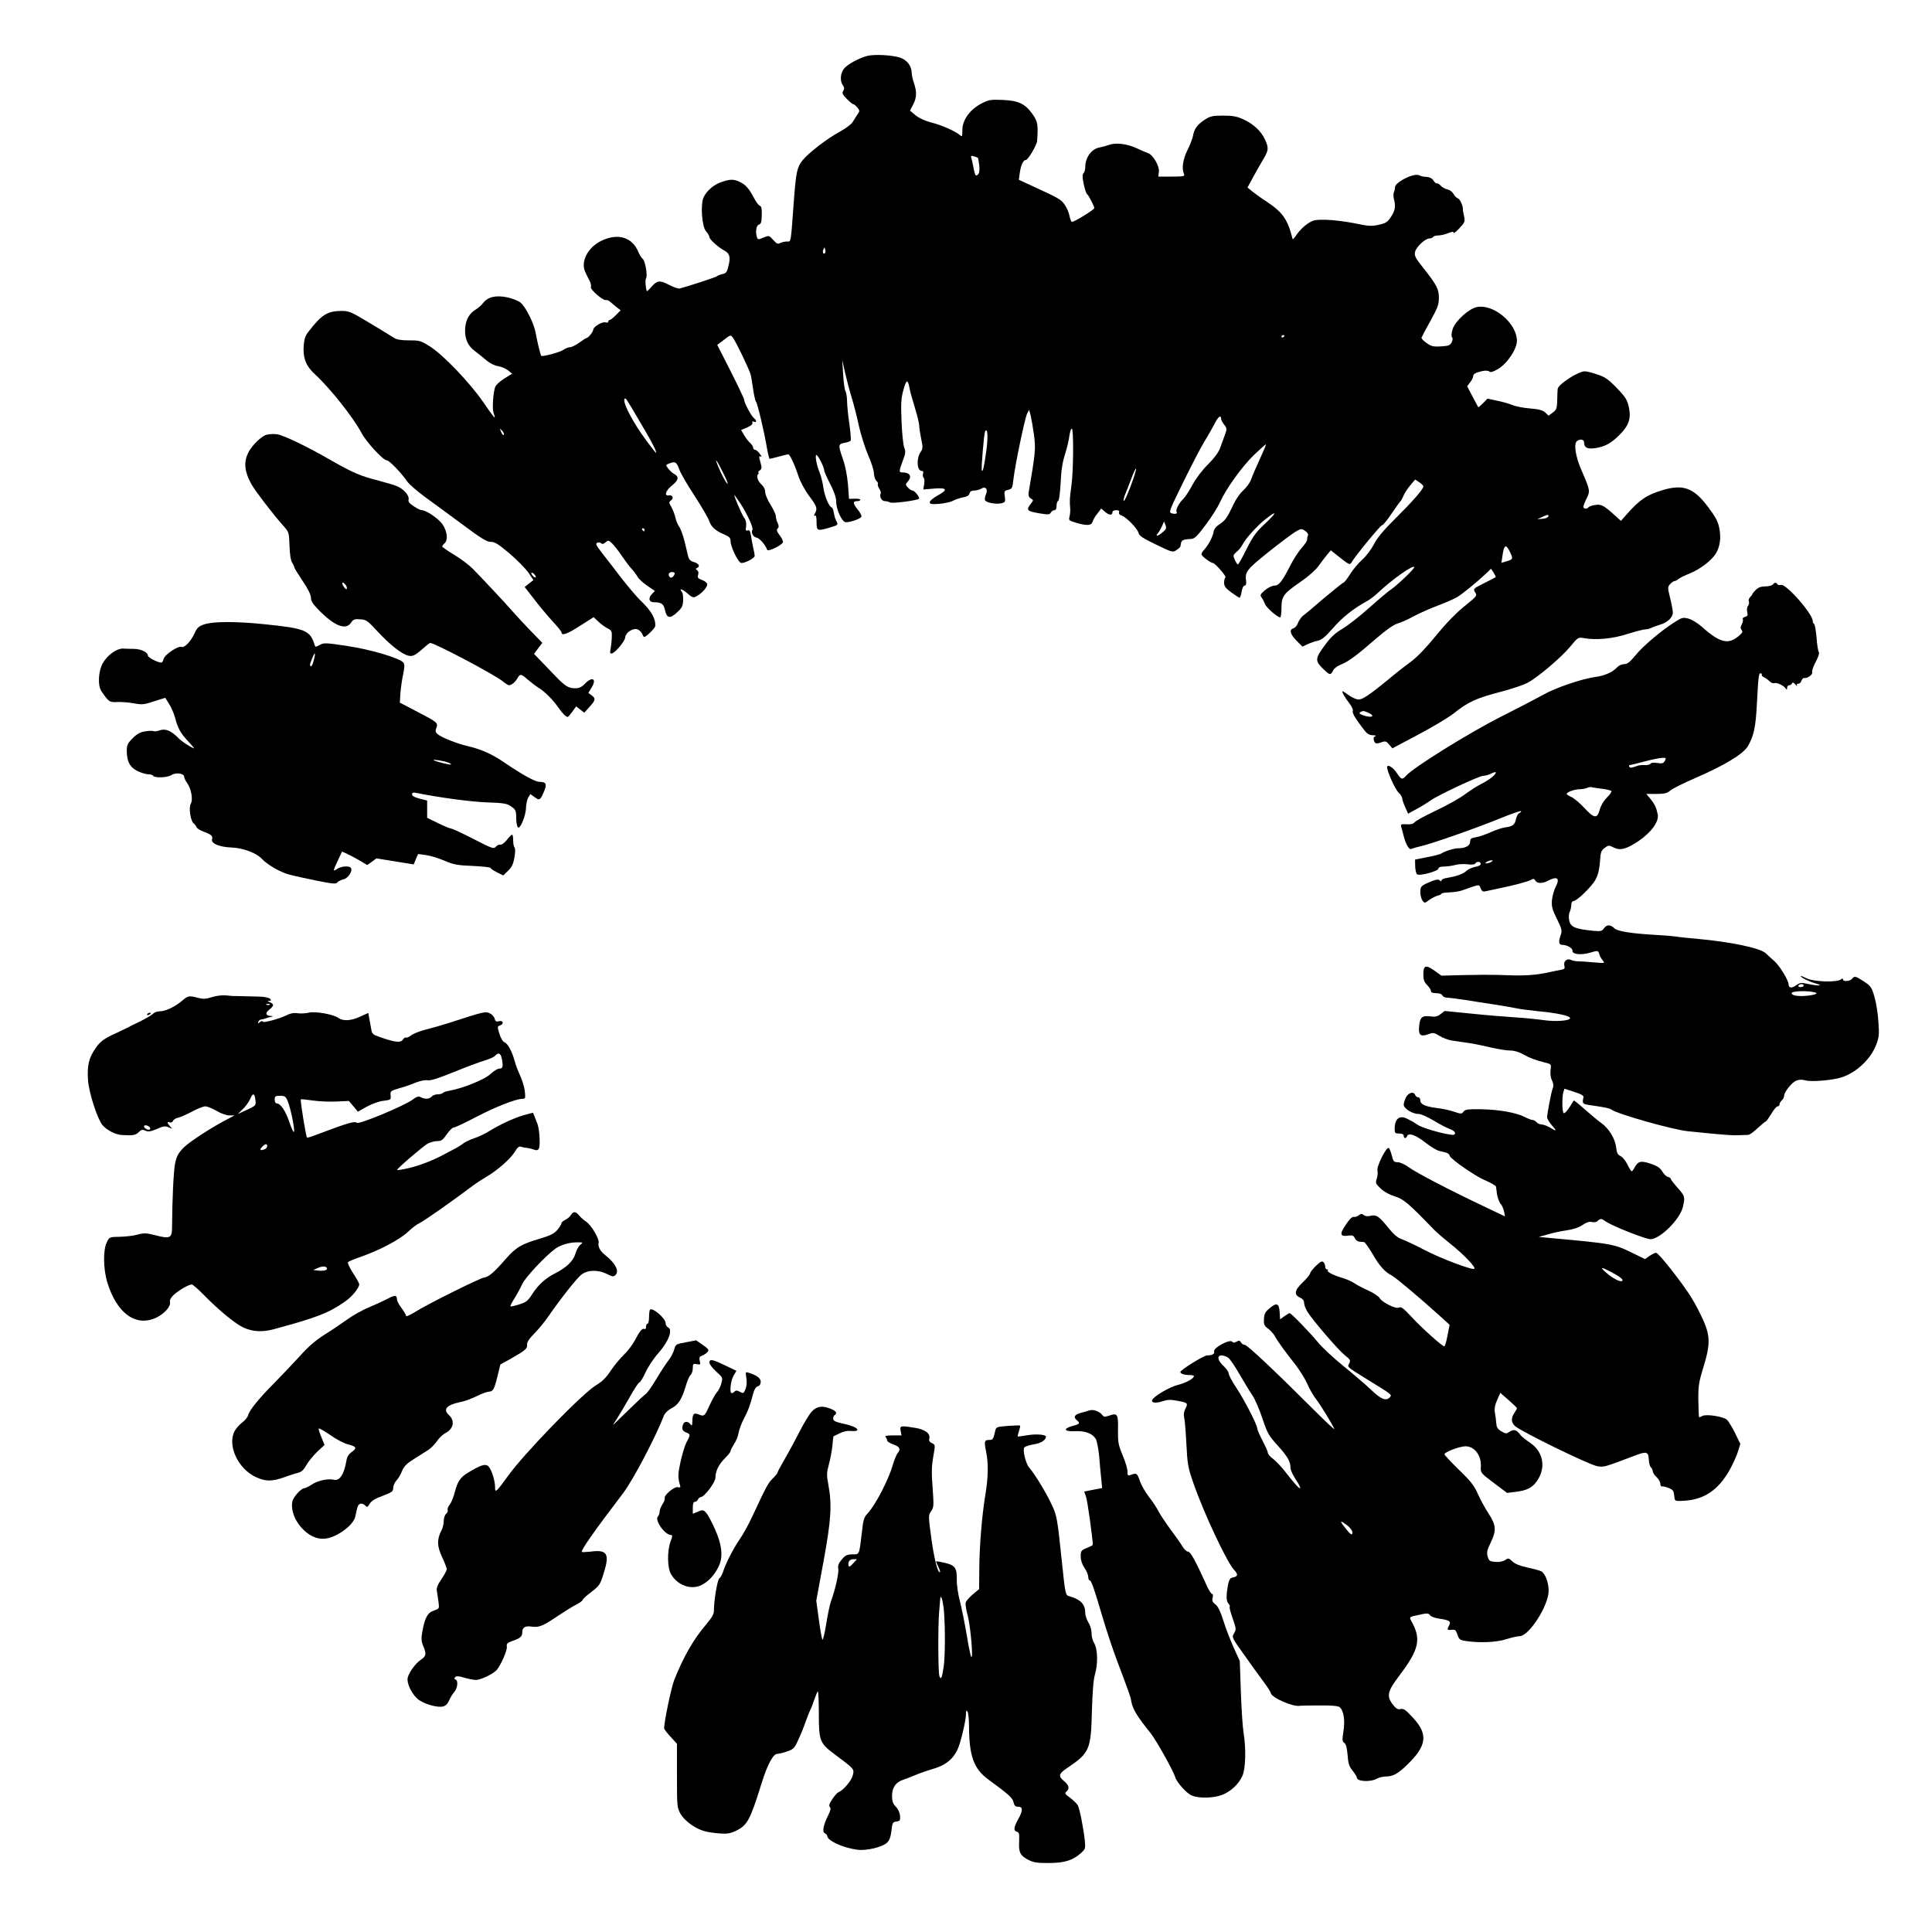
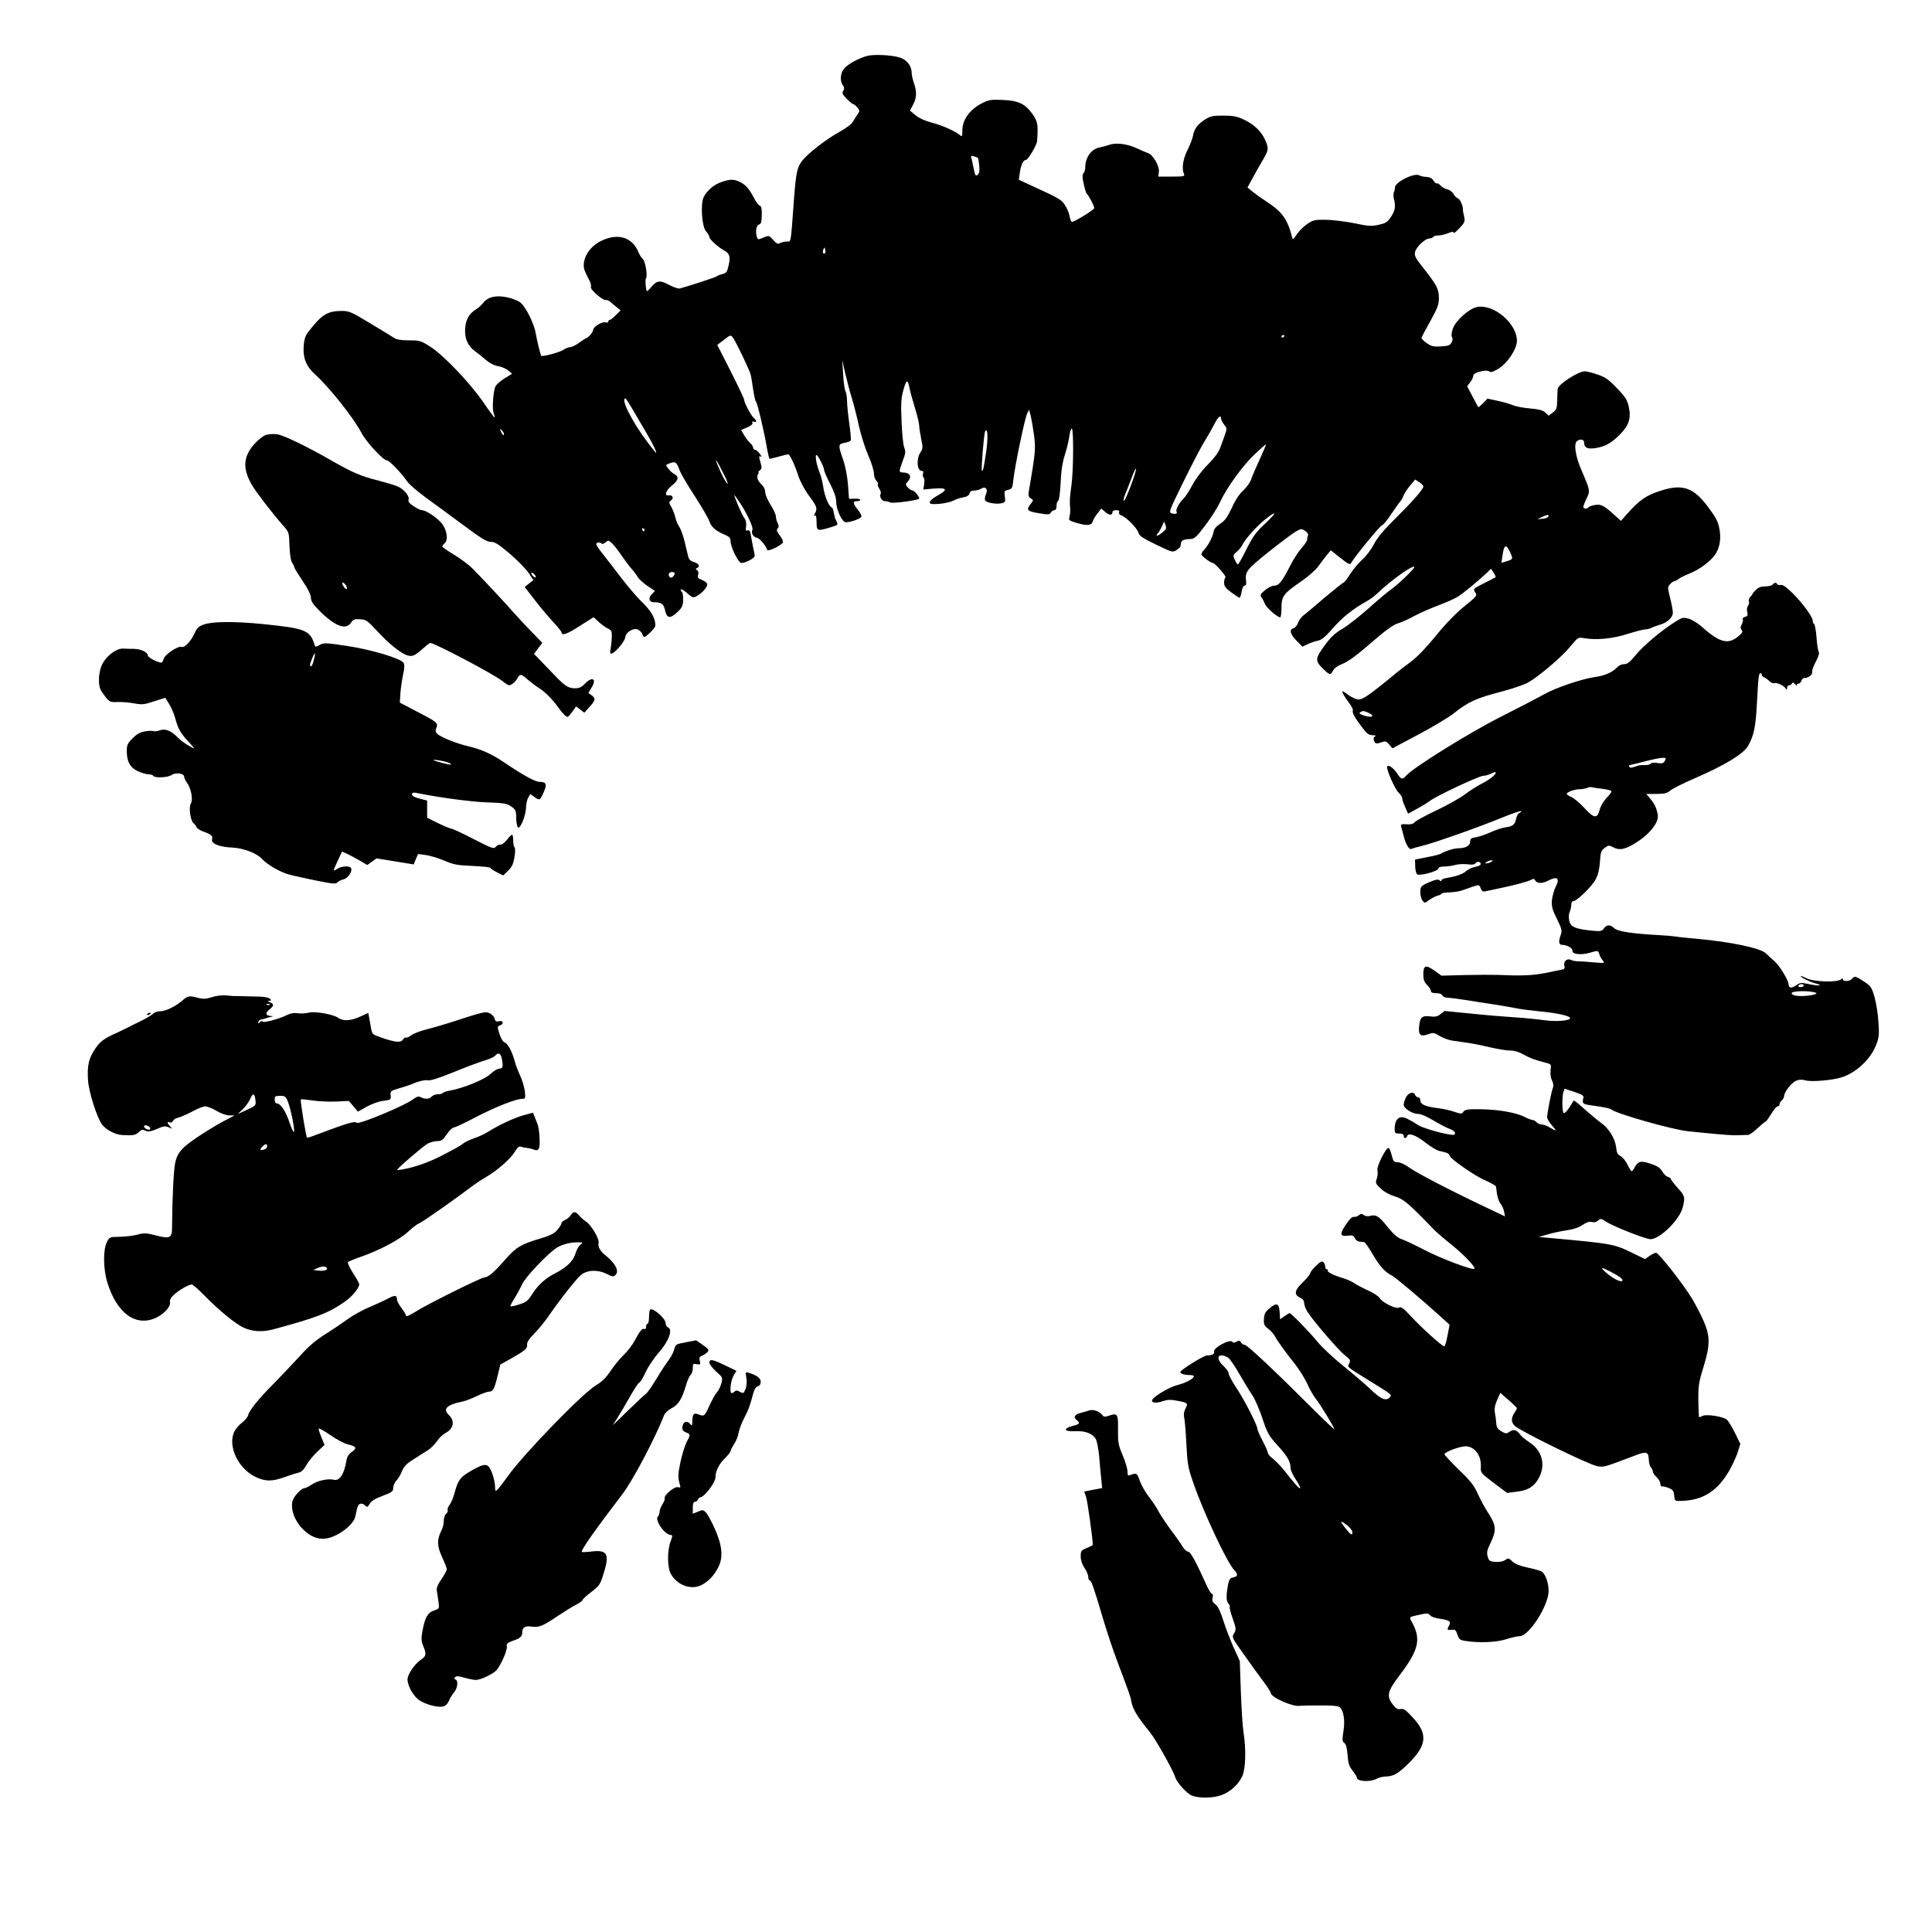
<svg xmlns="http://www.w3.org/2000/svg" version="1.0" width="1280pt" height="1280pt" viewBox="0 0 1280 1280" preserveAspectRatio="xMidYMid meet">
  <g transform="translate(0,1280) scale(0.1,-0.1)" fill="#000000" stroke="none">
    <path d="M5747 12430 c-57 -15 -133 -56 -156 -86 -24 -31 -27 -81 -7 -109 10 -14 11 -23 3 -37 -10 -14 -5 -24 23 -53 19 -19 38 -35 43 -35 5 0 17 -10 27 -22 17 -21 17 -23 0 -48 -9 -14 -24 -36 -32 -50 -8 -14 -47 -42 -85 -63 -86 -47 -206 -140 -245 -188 -37 -46 -44 -78 -58 -263 -22 -297 -18 -276 -46 -276 -14 0 -34 -5 -45 -10 -15 -9 -24 -5 -46 20 -28 31 -28 31 -65 16 -32 -14 -37 -14 -42 0 -13 34 -6 82 12 86 14 4 18 16 19 62 1 42 -2 59 -13 63 -8 3 -26 26 -39 52 -32 61 -54 86 -92 105 -40 20 -66 20 -123 0 -50 -17 -94 -54 -117 -98 -24 -45 -13 -199 15 -229 12 -13 22 -30 22 -38 0 -14 58 -67 97 -88 37 -19 44 -43 30 -100 -10 -44 -15 -51 -42 -57 -16 -4 -32 -10 -35 -14 -4 -6 -179 -63 -245 -81 -11 -3 -38 6 -75 25 -57 30 -76 28 -110 -10 -17 -20 -33 -35 -34 -33 -8 10 -13 78 -6 85 12 14 -5 115 -21 128 -8 6 -21 26 -29 45 -40 99 -135 129 -245 76 -90 -42 -141 -141 -107 -208 8 -18 21 -44 29 -59 7 -14 11 -32 8 -40 -6 -16 79 -90 99 -86 8 2 23 -5 33 -15 10 -9 29 -25 42 -35 l23 -18 -32 -32 c-17 -18 -36 -32 -41 -32 -5 0 -9 -5 -9 -11 0 -6 -8 -8 -18 -5 -22 7 -82 -29 -82 -49 0 -14 -34 -55 -45 -55 -3 0 -24 -13 -47 -30 -22 -16 -50 -30 -60 -30 -11 0 -32 -8 -46 -18 -22 -16 -142 -48 -147 -39 -6 13 -28 103 -35 146 -10 64 -65 175 -101 206 -15 12 -54 28 -88 35 -76 16 -129 3 -161 -38 -11 -15 -33 -34 -47 -42 -43 -26 -66 -65 -71 -122 -5 -69 15 -117 64 -154 22 -16 56 -43 76 -61 24 -20 53 -35 79 -39 23 -4 53 -17 67 -29 l25 -21 -52 -32 c-28 -18 -55 -42 -60 -55 -14 -39 -21 -146 -11 -173 6 -15 9 -28 7 -30 -2 -2 -37 45 -77 104 -91 131 -261 308 -349 365 -63 40 -70 42 -141 42 -53 0 -82 5 -100 17 -14 9 -85 53 -159 97 -126 76 -138 81 -190 81 -93 -1 -131 -25 -220 -141 -18 -23 -26 -48 -29 -91 -6 -79 16 -135 76 -189 100 -92 253 -285 308 -389 32 -60 143 -180 167 -180 16 0 95 -82 136 -141 13 -19 67 -65 120 -104 53 -38 164 -120 248 -182 122 -91 158 -113 185 -113 27 0 50 -15 124 -77 50 -43 106 -100 125 -127 l33 -49 -29 -23 -29 -23 60 -77 c32 -43 87 -108 121 -146 35 -37 63 -72 63 -77 0 -25 36 -13 120 41 l93 59 31 -29 c17 -16 45 -37 61 -45 28 -14 30 -19 28 -63 -1 -27 -5 -61 -8 -76 -5 -20 -3 -28 5 -28 22 0 88 78 92 106 4 38 60 69 88 51 11 -6 23 -20 26 -29 3 -10 9 -18 12 -18 13 0 72 58 73 72 4 49 -25 100 -96 168 -26 25 -83 92 -128 150 -44 58 -102 133 -129 167 -39 50 -44 62 -31 67 9 4 21 2 27 -4 6 -6 16 -4 28 7 17 15 20 15 43 -7 14 -13 42 -49 62 -79 21 -31 50 -70 66 -88 16 -17 34 -42 41 -54 6 -13 35 -39 63 -59 l52 -35 -21 -22 c-25 -26 -18 -53 14 -53 51 0 65 -11 74 -53 12 -54 33 -58 80 -14 32 29 38 42 40 78 1 24 -2 50 -8 57 -23 27 2 21 36 -9 33 -29 39 -31 61 -19 39 21 76 65 70 83 -4 8 -20 20 -37 26 -24 9 -28 14 -23 32 5 13 2 25 -6 31 -11 7 -11 11 -1 15 23 9 12 30 -20 39 -24 7 -34 17 -39 39 -4 17 -15 62 -24 100 -10 39 -25 81 -35 95 -10 14 -21 41 -25 60 -4 19 -16 50 -26 69 -18 31 -19 34 -3 46 20 14 10 37 -14 33 -33 -6 -23 30 17 63 46 36 52 60 19 78 -13 7 -31 23 -41 37 -18 24 -18 24 9 34 38 15 47 9 66 -44 9 -25 55 -103 101 -173 46 -71 89 -145 96 -165 13 -40 43 -66 104 -91 29 -13 37 -21 37 -41 0 -40 52 -146 72 -146 27 0 88 32 88 47 0 7 -4 32 -10 55 -5 24 -12 60 -15 81 -5 30 -10 37 -22 33 -12 -5 -14 0 -10 26 3 22 -1 42 -13 58 -17 24 -71 150 -64 150 1 0 18 -24 37 -52 46 -70 90 -165 82 -178 -11 -18 5 -49 28 -52 19 -3 58 -48 70 -81 5 -14 96 30 104 50 3 7 -7 27 -21 46 -19 25 -23 36 -14 45 9 9 9 18 0 37 -7 14 -12 35 -12 46 0 11 -16 45 -35 75 -19 30 -35 67 -35 83 0 16 -9 36 -21 47 -28 25 -39 56 -27 72 6 6 7 12 2 12 -4 0 0 6 9 13 14 10 15 18 7 47 -13 45 -13 53 2 44 6 -4 3 5 -8 19 -10 15 -25 27 -31 27 -7 0 -13 6 -13 13 0 8 -9 22 -20 32 -11 10 -29 33 -40 52 l-20 34 40 17 c26 11 38 22 35 31 -3 9 0 11 10 7 20 -7 19 8 -1 25 -18 15 -64 102 -64 121 0 7 -40 91 -89 188 l-89 175 45 34 c42 33 44 33 58 15 20 -26 110 -213 118 -245 4 -14 11 -59 17 -100 6 -40 14 -76 18 -79 9 -6 56 -204 73 -307 7 -40 15 -73 18 -73 3 0 31 7 61 15 30 8 58 15 62 15 11 0 42 -66 67 -142 13 -39 43 -95 72 -134 52 -70 56 -83 38 -116 -8 -15 -8 -19 0 -14 7 5 11 -9 11 -43 0 -59 4 -61 88 -36 57 17 57 17 41 47 -6 11 -12 34 -15 51 -2 18 -8 33 -14 35 -19 7 -47 76 -55 132 -4 30 -15 75 -25 100 -22 53 -33 123 -19 115 13 -9 49 -81 49 -99 0 -8 18 -50 40 -92 27 -52 40 -91 40 -117 0 -53 39 -137 64 -137 32 0 98 23 103 37 3 7 -9 29 -26 49 -32 40 -32 54 0 54 10 0 19 4 19 9 0 4 -17 8 -37 7 l-38 -1 -7 95 c-5 58 -17 122 -33 167 -33 95 -32 101 10 109 19 3 38 10 41 15 3 6 -1 56 -9 112 -8 56 -15 123 -15 149 0 25 -5 55 -10 65 -6 10 -13 61 -16 113 l-6 95 19 -85 c11 -47 30 -121 44 -165 13 -44 35 -127 47 -185 13 -58 40 -145 61 -194 22 -49 39 -104 39 -122 0 -18 7 -40 16 -49 9 -9 14 -19 10 -22 -3 -4 1 -17 9 -30 9 -13 13 -28 10 -33 -11 -18 6 -50 26 -50 11 0 28 -4 37 -9 15 -8 178 13 191 25 7 7 -30 54 -43 54 -7 0 -21 9 -31 20 -17 19 -17 21 -2 38 32 35 16 62 -34 62 -24 0 -24 6 2 77 19 49 20 61 10 87 -7 17 -15 95 -18 174 -5 117 -3 154 12 207 19 71 29 75 40 18 3 -21 20 -81 36 -133 16 -52 29 -106 29 -120 0 -14 6 -53 13 -87 12 -57 12 -65 -5 -90 -28 -43 -23 -123 9 -123 10 0 12 -6 8 -19 -3 -11 -1 -22 4 -25 5 -4 7 -23 4 -43 l-6 -36 71 6 c88 7 95 -7 22 -47 -27 -15 -50 -34 -50 -43 0 -13 10 -15 64 -11 35 3 77 13 92 21 16 9 45 18 65 22 25 4 38 12 42 25 3 14 14 20 31 20 15 0 35 6 46 12 29 19 48 -3 32 -37 -6 -13 -9 -31 -6 -39 6 -16 74 -29 110 -20 24 6 26 10 21 45 -5 35 -3 38 23 44 25 6 28 11 34 68 10 91 76 408 91 437 l13 25 11 -40 c5 -22 15 -80 22 -130 11 -91 10 -108 -36 -378 -3 -19 1 -31 14 -39 19 -12 19 -12 0 -36 -32 -41 -25 -49 52 -62 64 -11 73 -10 81 4 5 9 16 16 23 16 10 0 15 10 15 29 0 16 5 31 11 33 6 2 12 51 16 118 3 80 12 138 29 190 13 41 26 96 29 123 4 26 10 47 16 47 13 0 11 -287 -3 -380 -11 -81 -12 -98 -8 -145 2 -16 0 -42 -4 -57 -7 -25 -5 -27 49 -43 69 -20 97 -17 105 11 3 11 16 35 31 52 l25 33 24 -21 c27 -24 50 -26 50 -5 0 9 9 15 25 15 17 0 23 -4 19 -14 -3 -9 3 -17 16 -21 31 -10 106 -86 113 -116 5 -19 29 -35 116 -77 107 -52 111 -53 136 -36 14 9 26 20 26 25 1 5 2 13 3 18 3 22 16 28 65 30 25 1 40 15 99 94 38 50 80 117 94 148 42 93 146 237 226 315 42 40 78 72 79 70 2 -2 -16 -45 -40 -97 -24 -52 -50 -111 -57 -133 -7 -21 -30 -54 -52 -74 -26 -23 -54 -65 -77 -117 -30 -63 -46 -85 -77 -105 -27 -18 -41 -34 -44 -55 -6 -33 -35 -88 -62 -117 -10 -10 -18 -24 -18 -30 0 -12 61 -58 76 -58 13 0 92 -90 83 -95 -5 -4 -9 -19 -9 -35 0 -24 10 -37 48 -65 26 -19 50 -35 54 -35 4 0 11 18 14 40 4 23 12 40 20 40 8 0 12 10 10 28 -9 64 2 77 147 194 78 62 159 123 180 135 36 21 40 22 63 6 15 -9 23 -22 20 -30 -4 -8 -6 -21 -6 -29 0 -8 -16 -32 -36 -54 -20 -22 -54 -74 -75 -116 -56 -109 -76 -134 -107 -134 -15 -1 -43 -14 -62 -31 -30 -25 -33 -32 -22 -47 7 -9 17 -29 23 -44 10 -25 82 -88 101 -88 4 0 8 27 8 60 0 79 13 97 122 172 53 36 103 80 122 106 17 24 43 58 57 75 l26 31 63 -50 c58 -46 64 -48 74 -30 28 47 192 246 202 246 7 0 36 35 64 78 29 42 55 79 59 82 4 3 13 19 19 35 7 17 27 48 45 69 l33 39 27 -18 c15 -9 27 -22 27 -28 0 -18 -71 -99 -185 -212 -78 -77 -121 -128 -143 -172 -18 -34 -52 -79 -76 -100 -24 -21 -60 -64 -80 -95 -20 -32 -40 -58 -45 -58 -4 0 -61 -46 -127 -101 -65 -56 -129 -110 -142 -119 -12 -10 -27 -32 -33 -48 -6 -17 -19 -32 -30 -35 -29 -8 -22 -38 21 -82 l39 -39 34 16 c19 9 50 20 68 23 26 6 50 26 99 82 62 72 138 132 224 179 21 11 55 37 75 56 88 85 241 193 241 170 0 -12 -117 -123 -155 -148 -16 -10 -81 -65 -145 -122 -63 -56 -143 -119 -178 -139 -46 -27 -76 -55 -111 -103 -69 -93 -70 -107 -16 -160 46 -45 50 -46 69 -9 6 12 30 29 54 38 48 19 101 59 237 177 59 51 108 85 134 93 22 6 74 29 113 51 40 21 111 52 157 69 46 17 102 42 125 55 38 23 133 101 198 162 l26 26 18 -26 c9 -15 15 -28 13 -30 -2 -2 -37 -20 -77 -40 -72 -36 -73 -38 -59 -60 15 -22 13 -25 -70 -92 -56 -45 -122 -113 -188 -194 -64 -79 -125 -142 -166 -173 -35 -26 -80 -60 -99 -76 -189 -156 -228 -182 -259 -174 -14 3 -40 16 -58 29 -17 13 -34 24 -38 24 -8 0 14 -40 45 -80 15 -19 25 -40 23 -47 -6 -15 11 -45 60 -110 32 -44 45 -53 71 -54 17 0 25 -3 19 -6 -15 -5 -16 -22 -5 -41 7 -9 16 -10 41 -1 30 11 35 9 55 -14 l21 -25 175 93 c96 51 199 113 229 137 101 80 149 102 330 149 63 17 136 42 161 55 68 36 227 171 284 241 51 61 51 62 91 55 81 -14 190 -4 288 28 52 16 104 30 116 30 12 0 29 4 39 9 9 5 36 15 59 22 50 14 86 48 86 81 0 13 -8 56 -18 96 -17 69 -17 73 0 92 10 11 23 20 28 20 6 0 18 6 26 13 9 8 42 24 74 37 67 26 148 87 175 133 28 45 36 107 22 171 -8 42 -26 74 -75 139 -93 124 -163 150 -296 111 -108 -32 -156 -64 -242 -162 l-38 -43 -43 39 c-69 63 -90 74 -130 66 -20 -3 -39 -10 -42 -15 -8 -13 -34 -11 -34 3 0 6 10 32 22 56 24 50 23 54 -34 186 -40 91 -53 176 -30 194 21 16 47 11 47 -9 0 -35 22 -46 74 -38 65 10 105 32 162 89 61 61 77 109 60 185 -11 47 -22 65 -79 124 -56 58 -77 73 -129 90 -34 12 -72 21 -83 21 -44 0 -178 -87 -180 -117 -1 -10 -3 -45 -3 -77 -2 -52 -5 -61 -29 -79 l-28 -21 -22 21 c-17 15 -42 22 -101 27 -42 3 -94 13 -115 22 -20 8 -66 22 -102 29 l-65 14 -29 -30 c-16 -16 -30 -28 -32 -27 -1 2 -19 34 -38 71 l-36 68 20 26 c11 14 20 32 20 39 0 16 14 25 58 35 22 5 41 4 49 -2 8 -8 25 -3 57 16 62 36 126 132 126 187 0 115 -153 245 -264 224 -53 -10 -142 -90 -161 -144 -9 -29 -11 -49 -5 -56 6 -8 5 -20 -3 -35 -10 -19 -21 -23 -70 -26 -49 -3 -64 0 -95 22 -20 14 -36 30 -34 36 2 6 28 56 59 111 48 87 56 108 56 153 0 59 -15 86 -105 200 -51 64 -58 78 -53 103 7 34 67 90 95 90 10 0 22 5 25 10 3 6 19 10 34 10 16 0 45 7 65 15 27 11 36 12 36 3 0 -7 18 7 39 30 36 38 38 44 31 79 -5 20 -8 39 -8 42 3 23 -18 71 -32 76 -9 3 -23 16 -30 30 -7 13 -25 27 -40 30 -16 3 -36 15 -45 25 -10 11 -21 17 -25 15 -4 -3 -15 6 -23 19 -10 15 -26 23 -46 24 -17 0 -38 5 -47 10 -35 20 -168 -48 -162 -82 0 -6 -2 -19 -7 -29 -4 -9 -4 -30 0 -45 13 -49 8 -77 -19 -118 -23 -35 -34 -43 -81 -53 -48 -11 -68 -10 -162 10 -60 12 -144 22 -189 23 -72 1 -85 -2 -122 -27 -23 -15 -54 -46 -69 -68 -15 -23 -28 -37 -29 -33 -33 131 -65 177 -172 248 -37 24 -80 55 -97 69 l-30 25 18 33 c37 68 63 115 90 160 32 54 33 70 8 124 -25 55 -75 103 -141 133 -44 21 -71 26 -135 26 -70 0 -85 -3 -122 -26 -50 -33 -71 -61 -79 -108 -4 -19 -20 -62 -37 -95 -30 -60 -39 -123 -23 -157 7 -16 0 -18 -81 -18 l-89 0 4 33 c4 38 -40 113 -73 123 -11 4 -43 17 -72 31 -64 30 -140 40 -185 23 -18 -6 -46 -14 -63 -17 -53 -9 -95 -66 -95 -131 0 -15 -5 -33 -11 -39 -9 -9 -9 -27 1 -73 7 -33 17 -63 22 -66 10 -7 48 -79 48 -93 0 -10 -131 -91 -148 -91 -5 0 -12 17 -16 38 -3 20 -17 54 -31 74 -25 37 -37 44 -223 129 l-82 38 6 43 c7 53 23 88 40 88 15 0 72 97 75 125 8 111 4 130 -31 180 -49 68 -93 89 -200 93 -78 3 -90 1 -140 -25 -75 -40 -124 -108 -124 -174 0 -43 -2 -47 -15 -35 -30 26 -123 68 -190 84 -42 11 -81 29 -105 48 l-37 31 20 39 c25 46 26 86 6 144 -8 23 -15 54 -15 69 0 44 -33 86 -79 100 -57 17 -167 22 -214 11z m732 -676 c2 -2 6 -25 9 -52 3 -35 0 -51 -11 -60 -13 -11 -17 -5 -27 45 -6 32 -13 64 -16 71 -3 10 2 11 19 6 12 -3 24 -8 26 -10z m-1013 -631 c-11 -11 -19 6 -11 24 8 17 8 17 12 0 3 -10 2 -21 -1 -24z m3044 -547 c0 -3 -4 -8 -10 -11 -5 -3 -10 -1 -10 4 0 6 5 11 10 11 6 0 10 -2 10 -4z m-4319 -488 c23 -40 64 -110 91 -155 45 -77 72 -133 64 -133 -2 0 -28 33 -58 73 -102 136 -178 287 -144 287 3 0 24 -33 47 -72z m3899 -62 c0 -7 9 -25 20 -39 19 -24 20 -28 5 -69 -9 -24 -23 -63 -32 -88 -11 -28 -38 -65 -78 -105 -37 -36 -79 -91 -104 -136 -22 -42 -51 -85 -62 -95 -26 -24 -52 -72 -44 -84 8 -13 -7 -18 -32 -11 -21 6 -18 14 76 206 54 110 116 230 139 267 23 37 53 90 67 117 24 49 45 66 45 37z m-4752 -106 c-2 -7 -10 1 -17 16 -12 27 -11 28 4 12 10 -9 16 -21 13 -28z m3196 -112 c-16 -108 -22 -134 -29 -126 -6 6 14 249 22 261 17 27 20 -42 7 -135z m-1744 -139 c23 -44 36 -78 30 -74 -11 7 -38 57 -63 118 -27 64 -9 41 33 -44z m2719 -40 c-31 -89 -59 -153 -64 -147 -3 3 1 20 8 39 8 19 27 67 42 107 33 89 44 90 14 1z m874 -297 c-61 -56 -81 -84 -124 -169 -28 -57 -54 -103 -58 -103 -3 0 -12 14 -20 31 -13 29 -12 32 12 53 14 11 31 32 38 46 20 41 100 129 154 171 78 61 77 46 -2 -29z m1875 46 c-3 -7 -20 -14 -39 -15 l-34 -3 30 14 c38 18 48 19 43 4z m-2555 -104 c-33 -28 -52 -31 -31 -6 8 9 20 31 27 47 l13 30 10 -24 c7 -21 4 -28 -19 -47z m-3433 16 c0 -5 -2 -10 -4 -10 -3 0 -8 5 -11 10 -3 6 -1 10 4 10 6 0 11 -4 11 -10z m5733 -145 c23 -48 22 -50 -19 -63 l-37 -11 7 45 c10 75 23 83 49 29z m-6453 -167 c0 -6 -7 -5 -15 2 -8 7 -15 17 -15 22 0 6 7 5 15 -2 8 -7 15 -17 15 -22z m920 25 c0 -17 -19 -35 -29 -29 -18 12 -12 36 9 36 11 0 20 -3 20 -7z m4595 -925 c51 -23 24 -37 -34 -17 -24 9 -29 14 -19 20 17 11 22 11 53 -3z" />
    <path d="M1763 9919 c-17 -5 -51 -31 -76 -59 -76 -84 -81 -162 -20 -270 27 -47 138 -192 208 -271 40 -45 40 -46 43 -135 2 -57 8 -97 17 -111 8 -12 15 -26 15 -32 0 -5 25 -45 55 -90 36 -53 55 -92 55 -111 0 -22 13 -42 48 -78 107 -110 183 -140 218 -87 14 21 23 25 60 22 40 -2 49 -9 113 -78 83 -90 164 -154 207 -163 31 -7 46 2 118 66 11 10 23 18 27 18 29 0 430 -212 480 -254 17 -14 36 -26 42 -26 17 1 42 22 56 48 16 29 24 28 68 -11 21 -18 54 -43 73 -55 40 -24 95 -80 131 -132 23 -34 48 -59 60 -60 3 0 17 16 31 35 l25 35 27 -21 27 -21 34 38 c41 44 43 57 14 78 l-21 15 21 35 c37 59 5 77 -44 26 -21 -22 -38 -30 -63 -30 -48 0 -68 13 -147 96 -38 40 -83 87 -99 103 l-28 29 27 36 28 37 -70 72 c-39 40 -90 95 -114 122 -52 60 -212 231 -277 297 -26 26 -82 68 -124 93 -43 26 -78 50 -78 54 0 5 7 14 15 21 25 21 18 82 -14 127 -28 39 -108 93 -137 93 -8 0 -32 12 -53 26 -29 19 -38 30 -34 45 6 22 -26 63 -68 84 -14 8 -72 25 -128 40 -121 30 -173 53 -312 132 -161 93 -320 170 -364 176 -22 3 -54 1 -72 -4z m527 -994 c6 -8 10 -20 8 -26 -2 -6 -12 0 -21 15 -18 27 -8 37 13 11z" />
    <path d="M11744 8927 c-5 -7 -28 -12 -49 -12 -27 0 -46 -7 -62 -23 -13 -13 -23 -25 -23 -28 0 -3 -7 -12 -15 -20 -8 -8 -12 -21 -8 -29 3 -9 0 -22 -6 -29 -7 -8 -9 -25 -5 -41 5 -21 3 -27 -15 -32 -11 -3 -18 -10 -15 -15 4 -5 1 -21 -6 -34 -10 -17 -10 -27 -2 -37 9 -11 7 -18 -11 -34 -73 -67 -129 -55 -250 53 -27 24 -67 49 -89 55 -37 10 -44 8 -87 -19 -89 -55 -216 -162 -264 -222 -39 -47 -55 -60 -76 -60 -16 0 -36 -9 -47 -21 -29 -32 -83 -56 -144 -64 -85 -11 -268 -73 -340 -115 -36 -20 -164 -87 -285 -148 -212 -107 -580 -336 -629 -391 -26 -29 -32 -27 -62 18 -25 38 -64 61 -64 38 0 -29 53 -146 75 -167 14 -13 25 -31 25 -39 0 -9 9 -35 20 -59 l19 -43 58 32 c32 17 72 42 88 54 46 34 325 165 352 165 13 0 37 7 53 15 17 9 30 12 30 7 0 -15 -43 -49 -95 -75 -28 -14 -78 -46 -111 -71 -34 -25 -119 -73 -190 -106 -71 -34 -135 -68 -142 -78 -9 -11 -24 -15 -53 -13 -36 2 -40 0 -36 -16 3 -10 11 -38 17 -63 14 -55 37 -93 51 -84 6 3 36 12 67 19 74 17 364 119 526 185 70 29 130 49 133 46 3 -3 -1 -8 -10 -12 -9 -3 -19 -21 -23 -40 -7 -38 -23 -50 -74 -56 -19 -3 -62 -17 -95 -32 -33 -15 -77 -30 -97 -33 -32 -5 -38 -10 -38 -30 0 -26 -31 -43 -78 -43 -28 0 -86 -18 -112 -34 -8 -6 -50 -17 -95 -25 l-80 -16 1 -43 c0 -23 6 -48 12 -54 14 -14 142 20 142 38 0 8 14 13 38 13 20 0 53 5 72 10 19 6 56 8 81 5 30 -4 49 -2 53 5 10 16 36 14 36 -3 0 -8 -15 -16 -36 -19 -20 -4 -47 -16 -59 -27 -22 -21 -66 -36 -132 -47 -18 -3 -33 -10 -33 -16 0 -8 -3 -8 -11 0 -8 8 -21 7 -48 -3 -76 -31 -81 -35 -81 -74 0 -20 6 -45 14 -56 14 -19 15 -19 44 3 17 12 42 25 56 29 14 3 26 9 26 13 0 4 25 8 55 9 30 1 67 7 82 13 16 6 47 17 71 25 42 13 43 13 52 -12 8 -19 15 -23 32 -19 13 3 55 12 93 20 98 20 187 44 209 56 15 9 21 8 28 -5 11 -20 47 -21 84 -1 61 32 80 17 52 -38 -12 -22 -23 -63 -26 -91 -3 -43 2 -62 33 -124 32 -65 35 -78 26 -104 -17 -47 -14 -68 9 -68 32 0 70 -22 68 -39 -4 -23 56 -30 112 -14 58 17 58 17 66 -9 3 -13 14 -31 23 -42 15 -18 14 -18 -59 -12 -41 4 -88 7 -104 7 -16 0 -36 4 -45 8 -26 15 -54 -6 -47 -35 5 -19 2 -24 -16 -28 -13 -2 -63 -13 -113 -23 -84 -16 -151 -19 -315 -12 -36 1 -134 1 -218 -1 l-152 -4 -46 33 c-58 41 -74 36 -74 -24 0 -36 6 -52 25 -71 14 -14 25 -31 25 -39 0 -10 11 -15 35 -15 22 0 38 -6 41 -15 4 -8 17 -15 31 -15 13 0 68 -7 121 -15 53 -9 140 -22 192 -30 52 -8 115 -19 140 -24 25 -6 95 -15 155 -21 120 -11 206 -30 207 -45 2 -18 -94 -25 -172 -14 -41 6 -129 15 -195 19 -66 4 -197 15 -292 25 l-172 17 -26 -20 c-21 -17 -36 -20 -68 -16 -56 7 -69 -5 -75 -65 -5 -60 9 -72 64 -52 29 11 37 9 71 -12 21 -13 58 -27 83 -31 25 -4 74 -11 110 -16 36 -5 102 -19 148 -30 46 -11 103 -20 127 -20 27 0 58 -9 86 -25 45 -25 73 -36 146 -55 41 -10 41 -11 36 -49 -3 -24 0 -50 9 -68 10 -21 12 -37 5 -54 -10 -26 -36 -163 -37 -191 0 -10 14 -33 31 -53 36 -40 33 -43 -13 -15 -18 11 -43 20 -54 20 -12 0 -27 7 -34 15 -7 8 -19 15 -27 15 -7 0 -31 9 -52 20 -57 29 -172 49 -289 51 -87 1 -105 -1 -116 -16 -11 -16 -15 -16 -61 -1 -27 10 -79 21 -115 25 -79 10 -110 25 -110 51 0 11 -6 20 -14 20 -8 0 -16 7 -20 15 -9 26 -44 17 -61 -15 -8 -16 -15 -38 -15 -49 0 -25 57 -61 97 -61 17 0 60 -19 103 -45 41 -25 90 -50 108 -56 17 -6 32 -17 32 -26 0 -11 -8 -14 -32 -10 -65 9 -192 47 -216 65 -25 17 -30 20 -69 40 -51 26 -83 0 -83 -68 0 -27 3 -30 30 -30 20 0 30 -5 30 -15 0 -19 16 -20 23 -1 9 23 58 6 122 -45 34 -26 74 -51 90 -54 58 -13 64 -16 70 -33 7 -23 176 -139 235 -162 14 -6 34 -16 45 -22 11 -7 22 -14 24 -15 2 -1 4 -15 6 -30 3 -39 15 -75 30 -93 7 -8 16 -29 20 -47 l6 -32 -143 68 c-233 111 -440 219 -492 256 -27 20 -60 35 -76 35 -24 0 -29 5 -39 44 -6 25 -15 47 -20 50 -16 10 -82 -122 -75 -149 3 -14 1 -38 -5 -55 -9 -28 -7 -33 27 -65 22 -21 59 -41 92 -51 58 -17 93 -47 255 -215 17 -19 71 -65 120 -104 84 -68 163 -150 153 -161 -12 -11 -222 68 -329 124 -63 33 -131 65 -152 72 -27 9 -52 30 -93 80 -59 74 -77 85 -118 74 -16 -4 -32 -1 -41 6 -12 10 -18 10 -32 -1 -9 -8 -24 -13 -33 -11 -12 2 -30 -16 -55 -54 -42 -62 -37 -79 21 -70 24 3 32 0 40 -17 5 -12 18 -22 29 -23 11 -1 25 -2 32 -3 6 0 31 -36 56 -78 46 -80 82 -121 129 -144 26 -14 192 -154 317 -267 l65 -59 -14 -72 c-7 -39 -17 -71 -21 -71 -14 0 -152 124 -220 198 -50 54 -67 67 -80 59 -19 -12 -113 34 -129 64 -7 11 -41 34 -77 50 -36 16 -77 38 -91 48 -15 10 -49 26 -77 34 -62 18 -107 42 -98 50 3 4 1 7 -5 7 -7 0 -12 8 -12 18 0 10 -5 23 -12 30 -9 9 -20 4 -50 -25 -21 -20 -38 -43 -38 -49 0 -7 -22 -34 -50 -61 -55 -53 -59 -81 -14 -102 15 -6 24 -19 24 -33 0 -13 10 -40 23 -60 34 -55 201 -250 247 -287 36 -28 39 -34 29 -54 -14 -25 -17 -21 116 -104 169 -104 168 -103 154 -119 -24 -29 -59 -16 -127 50 -37 35 -119 105 -182 156 -63 51 -140 122 -170 159 -58 70 -176 191 -186 191 -3 0 -19 -9 -34 -20 l-29 -21 -3 48 c-4 59 -20 65 -67 25 -28 -23 -35 -36 -37 -71 -2 -36 2 -45 28 -64 16 -12 36 -34 44 -49 16 -31 68 -103 138 -191 26 -34 61 -90 77 -125 15 -35 41 -80 57 -100 31 -39 122 -189 122 -200 0 -4 -60 52 -133 125 -256 256 -444 433 -460 433 -9 0 -20 7 -25 16 -7 13 -13 14 -30 5 -14 -8 -23 -8 -27 -1 -14 22 -131 -41 -121 -65 5 -15 -14 -25 -47 -25 -22 0 -177 -97 -177 -110 0 -11 27 -20 61 -20 16 0 29 -3 29 -7 -1 -17 -53 -45 -108 -59 -56 -14 -162 -77 -169 -101 -6 -18 28 -21 71 -6 30 10 53 11 93 3 72 -13 76 -16 57 -52 -10 -19 -13 -40 -9 -57 4 -14 11 -93 15 -176 7 -139 11 -159 48 -265 68 -196 222 -523 269 -572 28 -29 25 -43 -12 -50 -14 -2 -22 -15 -28 -43 -14 -74 -14 -110 1 -128 8 -9 13 -20 9 -23 -3 -3 6 -38 20 -77 23 -67 24 -73 9 -98 -16 -26 -15 -28 65 -140 44 -63 102 -143 129 -179 27 -36 49 -70 49 -76 2 -31 153 -96 195 -85 5 1 62 2 128 2 79 1 123 -3 133 -11 27 -22 37 -86 26 -158 -9 -58 -9 -69 5 -79 12 -8 18 -33 22 -80 4 -56 10 -75 33 -104 16 -20 29 -41 29 -47 0 -25 90 -30 130 -7 14 8 39 14 57 15 53 0 85 18 151 83 126 123 134 199 32 308 -47 51 -61 61 -81 56 -19 -4 -29 2 -52 31 -42 55 -35 87 45 192 131 173 146 242 77 363 -13 24 -12 25 56 39 50 11 58 11 69 -3 6 -9 34 -20 62 -23 67 -10 79 -18 65 -44 -16 -30 -14 -33 16 -30 24 3 29 -2 39 -32 10 -31 16 -36 55 -42 90 -14 204 -9 269 12 34 11 74 20 88 20 62 0 192 203 192 300 0 56 -22 115 -49 130 -11 5 -53 17 -93 25 -49 11 -81 24 -98 40 -24 23 -27 24 -48 9 -14 -9 -38 -14 -64 -12 -38 3 -43 6 -52 36 -7 27 -4 42 19 89 40 83 38 117 -12 194 -23 35 -56 95 -72 132 -25 56 -48 85 -126 160 -52 51 -95 97 -95 102 0 15 101 53 140 53 60 -1 105 -61 101 -135 -2 -42 -1 -42 86 -108 l88 -66 55 7 c74 8 113 28 143 72 61 89 42 193 -44 252 -28 19 -56 41 -63 50 -28 37 -44 43 -72 26 -24 -16 -27 -16 -57 1 -25 15 -32 27 -34 54 -1 19 -5 50 -9 70 -4 26 0 50 15 84 l21 47 55 -48 c30 -26 55 -50 55 -54 0 -3 -6 -14 -13 -25 -27 -39 -27 -66 -1 -92 35 -34 494 -259 547 -267 45 -7 44 -7 245 69 82 32 94 28 96 -29 1 -20 7 -41 14 -48 7 -7 12 -18 12 -26 0 -8 11 -25 25 -38 14 -13 25 -32 25 -44 0 -12 6 -20 13 -18 6 1 26 -3 44 -11 27 -11 32 -19 35 -49 3 -36 4 -37 43 -36 149 3 246 66 326 208 21 39 46 93 54 121 l15 49 -35 72 c-19 39 -44 79 -54 88 -23 21 -137 39 -162 25 -10 -5 -19 -9 -22 -9 -2 0 -4 49 -5 109 -1 97 2 120 33 221 46 149 46 206 2 308 -19 43 -54 111 -79 152 -59 96 -219 300 -236 300 -8 0 -27 -10 -44 -21 l-29 -21 -82 40 c-123 60 -130 62 -547 100 l-75 7 60 17 c33 10 89 22 126 27 42 6 79 18 103 35 27 18 46 24 63 20 15 -4 30 -1 41 10 17 14 21 14 53 -8 44 -30 262 -116 294 -116 62 0 194 130 214 212 16 68 15 73 -34 128 -25 28 -45 54 -45 59 0 5 -9 11 -20 14 -11 3 -28 19 -37 36 -14 23 -32 36 -77 51 -65 22 -83 17 -106 -24 -7 -14 -16 -26 -20 -26 -3 0 -16 20 -28 45 -12 25 -33 50 -46 56 -19 9 -25 21 -29 60 -7 57 -50 126 -100 160 -17 12 -65 52 -105 87 -40 36 -74 63 -75 61 -2 -2 -15 -23 -30 -47 -15 -23 -32 -40 -37 -37 -11 7 -12 108 -2 141 l7 21 65 -21 c46 -15 64 -25 61 -36 -10 -41 -6 -45 44 -52 100 -14 130 -21 141 -29 36 -29 407 -134 509 -144 28 -3 73 -7 100 -10 143 -14 194 -18 235 -16 25 1 52 2 62 2 9 0 37 20 63 45 26 24 50 44 54 44 3 0 19 23 36 50 16 28 35 50 42 50 7 0 13 6 13 14 0 7 7 19 15 26 8 7 15 20 15 28 0 26 49 89 80 102 19 8 38 9 63 2 39 -11 178 1 237 20 99 31 195 122 231 218 18 47 20 68 14 150 -3 52 -15 127 -26 165 -19 65 -24 72 -71 103 -57 37 -61 37 -78 17 -14 -17 -60 -20 -60 -4 0 8 -4 8 -14 0 -25 -21 -180 -16 -226 7 -22 11 -40 18 -40 16 0 -10 55 -37 97 -49 59 -16 23 -19 -48 -4 -45 10 -54 9 -78 -8 -29 -22 -51 -20 -51 5 0 26 -60 125 -94 154 -17 15 -43 38 -57 52 -36 35 -233 76 -454 96 -66 6 -129 12 -140 15 -12 2 -66 7 -120 10 -177 10 -268 24 -291 46 -26 25 -49 24 -68 -2 -12 -18 -21 -20 -68 -16 -123 12 -154 25 -162 71 -4 20 -2 44 4 55 5 11 10 31 10 45 0 16 6 26 14 26 23 0 122 96 147 143 16 29 25 65 29 116 4 65 8 76 31 93 25 19 28 19 58 4 44 -23 85 -13 167 42 85 58 136 129 127 176 -9 44 -19 67 -49 104 l-27 32 66 0 c54 0 71 4 94 23 15 13 88 49 162 81 196 85 320 160 351 212 40 69 52 127 60 284 10 183 12 201 25 199 6 0 9 -5 7 -10 -1 -5 5 -12 15 -16 9 -4 25 -15 36 -26 10 -10 25 -16 32 -13 16 6 64 -16 76 -36 7 -10 9 -9 9 5 0 9 6 17 14 17 8 0 16 6 19 13 3 8 10 6 22 -8 9 -11 14 -14 10 -7 -4 7 0 12 9 12 8 0 18 9 21 20 4 11 12 19 18 18 21 -4 59 23 53 38 -3 8 7 38 23 68 18 33 26 58 21 66 -5 8 -12 51 -15 97 -4 46 -11 86 -16 89 -5 3 -9 11 -9 19 0 48 -178 250 -211 240 -10 -3 -20 -1 -24 5 -8 13 -17 12 -31 -3z m-714 -1168 c-10 -17 -18 -19 -50 -14 -24 4 -41 2 -45 -5 -4 -6 -21 -10 -39 -9 -17 1 -39 -1 -48 -5 -39 -14 -48 -15 -53 -6 -4 6 -3 10 2 11 4 0 49 11 98 24 50 13 103 24 118 24 25 1 27 -1 17 -20z m-414 -185 c30 -4 57 -11 60 -15 3 -5 -11 -25 -31 -44 -21 -22 -40 -54 -47 -81 -16 -60 -37 -57 -103 15 -30 32 -68 64 -85 71 -16 7 -30 16 -30 20 0 12 49 30 83 31 18 0 41 4 52 9 11 5 26 7 33 4 8 -2 38 -7 68 -10z m-736 -484 c-8 -5 -22 -10 -30 -10 -13 0 -13 1 0 10 8 5 22 10 30 10 13 0 13 -1 0 -10z m2070 -820 c0 -5 -9 -10 -21 -10 -11 0 -17 5 -14 10 3 6 13 10 21 10 8 0 14 -4 14 -10z m80 -47 c20 -8 -30 -20 -87 -22 -45 -1 -73 6 -73 19 0 16 120 18 160 3z m-1362 -1847 c62 -32 89 -53 80 -62 -11 -10 -58 13 -103 51 -47 41 -41 44 23 11z m-2531 -571 c12 -8 45 -57 74 -108 29 -50 67 -113 85 -139 18 -26 48 -96 68 -156 33 -99 42 -114 101 -179 66 -73 85 -106 85 -149 0 -14 16 -48 35 -76 19 -29 32 -54 29 -57 -6 -6 -38 30 -105 116 -22 28 -56 63 -75 78 -19 14 -34 32 -34 40 0 7 -16 43 -35 79 -19 37 -35 73 -35 81 0 23 -82 184 -138 269 -29 43 -52 87 -52 97 0 10 -15 32 -33 48 -40 37 -46 71 -14 71 13 0 32 -7 44 -15z m789 -1111 c19 -15 34 -35 34 -46 0 -24 -11 -18 -50 32 -37 47 -32 50 16 14z" />
    <path d="M1352 8663 c-35 -12 -47 -23 -62 -57 -26 -56 -67 -99 -87 -92 -23 9 -112 -51 -119 -80 -3 -13 -10 -24 -15 -24 -23 0 -89 34 -89 46 0 22 -44 44 -91 45 -24 0 -58 1 -74 2 -42 1 -102 -42 -133 -95 -31 -53 -36 -152 -9 -189 48 -70 52 -73 106 -70 28 1 77 -3 110 -9 54 -10 67 -8 133 14 40 13 73 23 73 23 1 -1 12 -20 26 -42 14 -22 31 -62 39 -90 19 -73 37 -104 89 -159 25 -27 42 -47 36 -44 -29 11 -82 46 -104 69 -47 48 -84 63 -121 51 -18 -7 -37 -9 -42 -6 -5 3 -30 3 -54 -1 -34 -5 -55 -16 -85 -46 -34 -34 -39 -45 -39 -84 0 -70 21 -109 72 -134 24 -11 56 -21 71 -21 14 0 29 -4 32 -10 10 -16 98 -12 123 6 27 18 82 10 82 -12 0 -8 9 -27 20 -42 27 -37 40 -111 24 -137 -15 -24 -2 -114 19 -130 7 -5 16 -17 19 -25 3 -8 23 -21 44 -29 52 -18 66 -30 59 -51 -9 -28 48 -52 130 -55 75 -3 166 -37 200 -75 35 -38 120 -88 180 -104 33 -9 116 -27 185 -41 104 -21 127 -23 135 -11 6 7 24 16 40 20 31 7 63 55 50 76 -10 15 -63 12 -90 -6 -31 -20 -31 -19 3 54 l28 60 30 -13 c16 -7 53 -27 83 -44 l54 -32 31 22 30 22 124 -20 123 -20 14 35 15 34 52 -7 c29 -4 84 -21 122 -37 60 -26 85 -31 187 -35 66 -3 119 -9 119 -13 0 -5 19 -17 42 -29 l42 -21 32 31 c25 24 35 45 42 88 6 34 7 60 1 66 -5 5 -9 26 -9 47 0 21 -3 38 -7 38 -5 0 -21 -16 -36 -36 -16 -19 -35 -33 -42 -30 -7 2 -20 -3 -29 -13 -15 -17 -23 -14 -148 50 -73 38 -139 68 -147 69 -8 0 -47 16 -88 36 l-73 36 0 57 0 57 -50 13 c-33 8 -50 18 -50 28 0 12 7 14 33 9 140 -29 363 -59 464 -62 95 -3 129 -7 150 -21 39 -24 43 -32 43 -83 0 -25 5 -52 10 -60 13 -22 54 73 55 130 1 25 8 55 15 67 l14 22 29 -21 c32 -23 36 -21 62 40 20 47 13 62 -30 62 -30 0 -111 45 -235 129 -80 55 -153 87 -238 107 -75 17 -179 59 -204 81 -13 12 -15 20 -7 41 13 33 6 38 -137 112 l-105 55 4 65 c3 36 11 91 18 123 9 41 10 63 3 75 -18 30 -216 89 -378 113 -140 21 -151 21 -178 6 -27 -15 -29 -15 -34 1 -29 96 -61 109 -338 137 -188 19 -337 18 -394 -2z m726 -241 c-6 -23 -14 -39 -19 -37 -4 3 -6 11 -4 18 28 80 42 92 23 19z m891 -674 c13 -5 22 -11 19 -13 -4 -5 -107 21 -115 29 -7 7 67 -5 96 -16z" />
    <path d="M1405 6194 c-41 -13 -58 -14 -93 -5 -60 16 -67 14 -104 -18 -45 -39 -111 -71 -147 -71 -16 0 -36 -6 -43 -13 -14 -14 -50 -35 -108 -63 -19 -9 -46 -22 -60 -30 -14 -7 -45 -22 -70 -34 -87 -38 -115 -58 -147 -105 -45 -64 -56 -114 -50 -211 6 -84 62 -257 96 -298 30 -35 87 -64 132 -66 71 -4 88 -1 109 20 16 16 24 18 43 9 19 -9 34 -6 76 11 44 20 56 21 79 11 26 -12 26 -12 9 6 -21 24 -22 34 -2 27 8 -4 17 1 21 9 3 9 18 19 34 22 15 3 57 22 92 40 34 19 74 35 88 35 14 0 48 -14 75 -30 29 -17 64 -30 85 -30 l34 0 -34 -18 c-104 -52 -260 -153 -300 -192 -37 -37 -48 -56 -59 -103 -11 -50 -20 -239 -21 -424 0 -76 -12 -83 -110 -57 -60 15 -75 16 -117 5 -26 -8 -79 -14 -118 -15 -70 -1 -70 -1 -87 -36 -26 -50 -24 -178 3 -266 63 -207 191 -298 326 -233 53 26 96 75 89 102 -3 14 5 29 26 49 33 30 98 68 119 68 6 0 41 -30 78 -68 102 -104 209 -192 265 -218 59 -27 126 -31 201 -10 285 77 362 107 468 181 48 32 97 92 97 116 0 7 -19 41 -42 76 -23 36 -37 67 -32 72 5 4 45 21 89 36 125 44 255 114 307 163 26 25 60 51 76 58 25 10 227 152 362 254 19 14 56 38 82 53 72 42 160 119 188 165 17 29 30 40 40 35 8 -3 26 -7 40 -8 14 -2 33 -6 43 -10 36 -15 45 0 42 72 -1 37 -8 80 -14 96 -6 15 -15 38 -20 51 l-10 24 -63 -17 c-63 -18 -158 -62 -232 -108 -21 -14 -64 -34 -94 -44 -31 -11 -63 -26 -72 -34 -9 -8 -36 -25 -61 -38 -24 -13 -57 -30 -74 -39 -72 -38 -155 -70 -227 -87 -43 -10 -78 -15 -77 -12 1 11 170 155 202 174 18 9 46 17 64 17 27 0 37 7 63 45 17 25 38 45 46 45 9 0 75 31 147 69 131 68 265 121 308 121 20 0 21 3 16 52 -4 28 -18 75 -31 102 -13 28 -30 71 -36 96 -17 63 -46 117 -67 124 -11 4 -25 27 -34 56 -15 47 -14 50 3 56 28 9 23 36 -6 28 -19 -4 -25 -1 -29 18 -4 13 -19 29 -33 35 -29 13 -34 12 -269 -64 -44 -14 -113 -34 -153 -44 -41 -10 -85 -28 -99 -39 -14 -11 -29 -17 -34 -14 -5 2 -14 -4 -20 -14 -14 -22 -52 -18 -149 16 -54 19 -55 19 -63 68 -5 27 -11 59 -13 71 l-4 22 -53 -24 c-60 -28 -113 -32 -145 -9 -34 24 -151 45 -195 35 -21 -5 -55 -7 -76 -4 -25 4 -49 -1 -72 -13 -47 -24 -159 -54 -159 -42 0 6 -7 4 -17 -3 -14 -12 -16 -12 -11 1 2 8 11 15 19 16 8 0 21 4 29 7 8 3 24 8 35 10 18 4 18 5 -2 6 -34 2 -37 20 -9 42 32 25 33 37 4 49 -18 7 -19 9 -5 9 14 1 15 4 6 14 -6 6 -35 13 -63 14 -103 3 -141 4 -161 4 -11 -1 -40 1 -65 4 -26 3 -66 -2 -95 -11z m382 -50 c-3 -3 -12 -4 -19 -1 -8 3 -5 6 6 6 11 1 17 -2 13 -5z m1537 -355 c11 -55 8 -69 -16 -69 -12 0 -38 -16 -58 -35 -36 -36 -182 -95 -267 -110 -24 -4 -45 -11 -49 -16 -3 -5 -18 -9 -33 -9 -16 0 -34 -7 -41 -15 -15 -17 -43 -19 -71 -5 -15 9 -26 6 -52 -13 -54 -42 -358 -168 -373 -156 -15 13 -57 0 -263 -77 -35 -14 -65 -23 -67 -21 -7 6 -46 249 -41 253 2 3 37 -1 78 -7 40 -6 111 -9 157 -7 l83 4 30 -35 30 -36 59 33 c35 19 82 36 111 39 48 6 50 7 47 36 -3 28 0 30 57 47 33 9 83 26 110 38 30 11 62 18 78 15 19 -4 72 13 175 55 81 33 172 67 203 76 31 9 62 23 69 31 20 24 37 18 44 -16z m-1632 -275 c5 -39 5 -39 -67 -72 l-50 -23 34 33 c19 18 40 48 48 66 17 42 30 41 35 -4z m214 -9 c19 -46 47 -180 42 -203 -2 -9 -16 19 -31 64 -26 77 -59 124 -85 124 -7 0 -12 11 -12 25 0 22 4 25 36 25 31 0 37 -4 50 -35z m-911 -186 c-4 -5 -14 -5 -26 1 -11 6 -17 15 -14 21 4 5 14 5 26 -1 11 -6 17 -15 14 -21z m775 -113 c0 -8 -7 -17 -16 -20 -30 -11 -37 -6 -19 14 21 23 35 26 35 6z m395 -806 c9 -14 -17 -22 -57 -18 l-33 4 25 11 c32 15 57 16 65 3z" />
    <path d="M975 6080 c-3 -6 1 -7 9 -4 18 7 21 14 7 14 -6 0 -13 -4 -16 -10z" />
    <path d="M3782 4750 c-7 -12 -24 -26 -37 -32 -14 -6 -25 -16 -25 -22 0 -7 -12 -26 -27 -44 -22 -25 -47 -38 -112 -57 -129 -38 -163 -59 -233 -139 -76 -87 -111 -117 -141 -120 -28 -4 -385 -181 -460 -230 -33 -20 -57 -31 -57 -23 0 6 -14 30 -30 51 -17 22 -30 47 -30 57 0 29 -14 30 -61 5 -24 -13 -79 -38 -121 -56 -43 -17 -107 -53 -142 -78 -36 -26 -104 -72 -152 -102 -62 -39 -111 -81 -168 -145 -45 -49 -120 -128 -167 -176 -102 -102 -167 -182 -175 -215 -3 -12 -21 -35 -40 -49 -19 -14 -41 -40 -50 -57 -49 -95 23 -249 141 -304 64 -30 107 -30 192 0 37 14 79 27 93 30 17 4 34 20 49 48 13 24 46 64 72 89 l49 46 -21 52 c-12 28 -20 54 -17 57 3 2 38 -17 77 -44 39 -28 91 -55 115 -61 58 -14 63 -25 26 -51 -20 -14 -31 -32 -35 -58 -15 -89 -45 -135 -82 -126 -38 10 -109 -5 -148 -32 -20 -13 -42 -24 -49 -24 -21 0 -73 -58 -79 -88 -12 -61 20 -139 82 -195 47 -43 101 -60 153 -48 78 18 172 92 182 144 14 68 18 78 32 84 9 3 23 -1 32 -10 14 -15 17 -14 32 11 12 19 37 34 86 52 61 23 69 29 69 52 0 14 10 37 22 50 12 12 29 41 37 63 13 31 31 49 79 79 34 22 77 49 95 60 18 12 43 38 57 58 14 21 38 44 55 53 55 28 66 81 24 120 -43 40 -14 69 93 90 18 4 60 20 93 36 33 16 69 29 79 29 27 0 36 16 57 102 l19 78 58 32 c108 61 122 73 119 98 -2 17 12 38 48 75 27 28 69 78 92 112 78 113 184 248 217 276 41 34 112 37 173 6 36 -18 42 -19 56 -6 26 27 -1 78 -70 133 -32 25 -48 56 -42 80 6 25 -49 119 -84 141 -15 10 -35 28 -45 40 -23 28 -38 29 -55 3z m62 -198 c-11 -9 -26 -36 -32 -59 -14 -47 -59 -91 -132 -128 -66 -33 -115 -78 -154 -139 -28 -44 -40 -54 -86 -68 -30 -10 -56 -15 -58 -13 -3 2 9 26 26 52 17 27 40 70 52 96 19 43 158 191 222 236 35 24 90 40 138 40 44 1 45 0 24 -17z" />
    <path d="M4307 4123 c-4 -3 -7 -26 -7 -50 0 -23 -4 -43 -10 -43 -5 0 -10 -9 -10 -21 0 -12 -4 -17 -11 -14 -13 8 -31 -14 -65 -79 -14 -26 -46 -68 -72 -93 -26 -25 -65 -73 -87 -106 -29 -44 -55 -70 -95 -94 -89 -52 -484 -459 -586 -604 -30 -42 -61 -82 -69 -89 -13 -11 -15 -8 -15 17 0 49 -29 132 -50 143 -21 11 -48 2 -128 -46 -53 -32 -69 -56 -89 -130 -8 -32 -23 -69 -33 -82 -11 -13 -17 -29 -14 -36 3 -7 -2 -19 -11 -26 -8 -7 -15 -28 -15 -47 0 -19 -7 -47 -15 -62 -31 -60 -30 -105 4 -177 17 -36 31 -73 31 -80 0 -8 -16 -38 -35 -66 -26 -37 -34 -59 -31 -77 3 -14 7 -47 11 -73 6 -46 6 -46 -30 -58 -42 -14 -60 -47 -77 -140 -8 -46 -7 -64 6 -95 22 -53 20 -67 -14 -90 -42 -28 -90 -98 -90 -131 0 -44 39 -113 79 -139 44 -29 122 -49 156 -41 17 4 31 18 40 39 7 18 23 43 34 56 23 27 28 77 9 84 -9 3 -10 8 -2 16 7 8 23 7 60 -4 27 -8 62 -15 77 -15 32 0 115 40 138 66 28 34 70 129 67 154 -3 20 3 26 36 38 51 17 66 29 66 56 0 35 19 46 65 39 48 -6 72 4 180 77 39 26 89 57 113 69 23 12 42 26 42 31 0 5 26 29 58 53 55 43 59 48 84 132 38 122 19 150 -90 135 -29 -3 -54 -4 -57 -2 -9 9 84 141 273 389 67 89 213 366 271 515 6 16 27 36 50 48 45 22 69 61 96 152 9 31 22 62 30 68 8 7 15 27 15 45 0 29 2 32 26 27 25 -4 26 -3 20 22 -5 22 -2 28 17 35 12 5 28 16 35 24 11 13 6 20 -31 46 l-45 31 -68 -13 c-65 -12 -68 -13 -77 -47 -5 -19 -21 -50 -36 -70 -15 -19 -52 -75 -82 -125 -29 -49 -61 -94 -69 -99 -8 -5 -59 -52 -113 -105 -54 -53 -101 -98 -104 -101 -3 -3 7 15 24 40 16 25 54 89 84 142 30 54 59 98 64 98 6 0 25 31 42 68 17 37 56 96 87 130 66 74 96 155 61 168 -8 4 -15 16 -15 28 0 31 -87 106 -103 89z" />
    <path d="M4700 3772 c0 -10 20 -36 45 -59 44 -39 44 -40 34 -79 -6 -21 -19 -48 -30 -59 -10 -11 -32 -51 -49 -88 -32 -71 -34 -73 -74 -57 -30 11 -38 3 -39 -47 -1 -29 -3 -32 -13 -19 -15 21 -40 21 -48 0 -11 -29 -6 -44 19 -54 30 -12 31 -15 4 -64 -11 -21 -29 -80 -40 -129 -18 -83 -19 -106 -3 -159 4 -12 0 -15 -15 -11 -23 6 -94 -54 -87 -73 2 -6 -4 -24 -15 -40 -10 -16 -19 -38 -19 -49 0 -12 -5 -26 -11 -32 -24 -24 46 -123 87 -123 10 0 10 -9 -3 -42 -24 -64 -22 -175 3 -218 43 -74 134 -106 202 -71 47 24 84 64 112 120 32 64 25 141 -23 250 -21 47 -47 95 -58 108 -20 21 -24 21 -55 8 l-34 -14 0 40 c0 27 4 39 14 39 8 0 16 7 20 15 3 8 11 15 18 16 25 1 98 98 98 130 0 43 23 89 64 129 19 19 36 40 36 46 0 6 11 27 23 46 13 19 27 52 30 74 4 21 19 64 35 94 29 55 42 90 62 167 7 27 17 44 30 48 13 4 20 15 20 30 0 24 -25 43 -79 60 -22 7 -23 6 -16 -35 4 -25 2 -52 -5 -71 -14 -33 -14 -33 -42 -18 -14 8 -23 8 -31 0 -6 -6 -15 -11 -19 -11 -16 0 -8 80 11 114 l20 34 -75 36 c-85 41 -104 44 -104 18z" />
-     <path d="M5379 3449 c-16 -17 -51 -74 -78 -127 -27 -53 -72 -137 -100 -185 -28 -48 -51 -91 -51 -96 0 -4 -14 -20 -30 -36 -30 -29 -44 -54 -133 -246 -24 -52 -62 -122 -85 -155 -45 -66 -93 -160 -111 -216 -7 -21 -18 -41 -25 -45 -13 -8 -36 -146 -36 -211 0 -26 -12 -47 -48 -90 -87 -101 -154 -219 -215 -372 -20 -51 -67 -277 -67 -321 0 -5 19 -30 43 -56 l42 -46 0 -211 c0 -206 1 -212 24 -254 27 -46 98 -98 159 -114 20 -6 65 -13 100 -15 50 -4 71 0 107 17 76 37 94 69 169 310 39 127 78 200 105 200 9 0 39 7 65 16 43 15 50 21 75 78 16 33 39 90 51 126 13 36 27 70 30 75 4 6 15 34 24 62 10 29 21 55 24 57 4 2 7 -64 7 -147 0 -181 6 -196 105 -270 133 -99 131 -97 119 -141 -10 -37 -62 -97 -94 -110 -8 -3 -26 -23 -41 -46 -20 -30 -24 -44 -16 -52 8 -8 5 -23 -12 -57 -32 -63 -40 -110 -21 -117 8 -4 15 -11 16 -18 1 -31 102 -78 200 -91 58 -8 165 17 196 47 16 15 24 37 29 79 6 53 9 58 33 61 23 3 26 7 24 36 -1 21 -11 44 -27 61 -20 21 -26 37 -26 73 0 56 26 92 78 108 20 7 55 20 77 30 23 10 74 28 115 40 83 25 129 60 161 123 22 42 58 193 59 242 0 23 3 27 10 15 5 -8 10 -51 10 -95 1 -202 31 -284 131 -357 133 -97 158 -120 164 -149 5 -22 12 -29 31 -29 32 0 32 -26 -1 -84 -29 -53 -32 -76 -7 -82 14 -4 16 -14 14 -64 -4 -72 7 -94 61 -122 35 -18 58 -21 138 -21 105 1 158 18 213 68 27 25 28 30 23 83 -10 88 -34 207 -46 231 -7 12 -30 34 -51 50 -34 25 -38 30 -25 41 23 19 18 43 -17 71 -38 32 -34 48 23 86 147 99 157 121 163 373 4 130 10 212 20 245 21 71 19 169 -5 209 -10 17 -18 47 -17 66 0 20 -8 50 -21 70 -11 19 -21 48 -21 63 0 59 -30 90 -106 112 -25 6 -26 10 -49 230 -30 289 -33 306 -70 382 -34 74 -112 201 -145 238 -25 28 -47 122 -33 136 7 7 35 15 63 20 46 7 79 28 80 51 0 14 -69 19 -125 9 -32 -6 -60 -9 -62 -8 -2 2 2 18 8 36 6 18 10 34 7 36 -2 2 -38 1 -81 -2 -73 -6 -78 -7 -83 -32 -13 -56 -16 -61 -39 -61 -33 0 -36 -8 -22 -76 16 -79 15 -169 -5 -289 -23 -140 -39 -339 -40 -493 l-1 -130 -42 -35 c-23 -20 -45 -44 -47 -55 -3 -10 3 -50 14 -88 18 -70 37 -285 23 -272 -4 4 -18 69 -30 145 -13 76 -33 176 -45 223 -13 48 -22 112 -21 147 1 76 -12 94 -84 110 -28 6 -51 10 -53 9 -1 -2 5 -17 14 -35 9 -18 14 -34 12 -36 -13 -14 -38 82 -57 218 -21 156 -21 158 -2 185 18 25 18 36 10 153 -8 98 -7 145 4 207 14 80 14 80 -9 91 -16 7 -21 16 -17 30 8 33 -27 60 -93 71 -98 16 -104 15 -97 -20 l6 -30 -58 0 c-45 0 -55 -3 -47 -12 6 -7 10 -17 10 -23 0 -5 18 -17 41 -25 43 -15 51 -32 27 -59 -7 -9 -21 -43 -31 -76 -28 -100 -116 -268 -168 -323 -22 -23 -28 -42 -36 -117 -19 -162 -16 -153 -64 -153 -35 -1 -47 -6 -70 -34 -21 -25 -27 -40 -23 -63 4 -29 -21 -140 -49 -215 -7 -19 -21 -86 -31 -148 -10 -62 -21 -109 -25 -105 -4 5 -15 64 -24 133 l-17 125 48 260 c51 279 57 375 31 515 -11 56 -10 74 5 130 10 36 20 91 23 124 3 33 6 60 7 60 2 1 19 9 39 19 20 11 49 18 65 17 42 -3 54 -1 54 8 0 12 -37 28 -103 42 -43 10 -57 17 -57 31 0 10 5 21 10 24 19 12 10 26 -25 41 -56 23 -93 18 -126 -17z m272 -1008 c-19 -21 -27 -25 -29 -14 -6 25 7 43 32 43 l24 0 -27 -29z m603 -316 c9 -121 8 -297 -2 -368 -11 -75 -18 -89 -28 -62 -9 21 -10 330 -2 425 3 36 6 74 7 85 3 42 19 -10 25 -80z" />
    <path d="M7215 3455 c-5 -2 -29 -9 -52 -15 -44 -11 -54 -28 -28 -50 23 -19 19 -25 -31 -38 -65 -18 -53 -38 20 -34 65 3 113 -15 135 -50 8 -13 18 -63 23 -113 4 -49 10 -118 14 -152 l6 -62 -59 -11 -60 -12 13 -37 c9 -27 44 -276 44 -316 0 -3 -18 -12 -40 -21 -37 -15 -40 -19 -40 -56 0 -25 9 -52 25 -76 14 -20 25 -47 25 -59 0 -13 4 -23 9 -23 11 0 30 -54 86 -245 26 -88 68 -214 93 -280 86 -229 92 -245 97 -276 9 -53 41 -104 127 -210 36 -45 151 -249 164 -293 11 -36 76 -108 110 -122 46 -19 139 -18 197 3 58 21 113 71 138 127 22 48 25 180 8 286 -6 36 -14 157 -18 270 l-7 205 -41 90 c-22 50 -53 129 -68 178 -19 60 -35 94 -52 107 -20 15 -24 25 -19 45 4 15 2 25 -4 25 -6 0 -25 30 -41 68 -70 154 -102 212 -118 212 -9 0 -25 15 -36 33 -10 17 -45 68 -78 111 -32 44 -68 98 -80 120 -11 23 -40 67 -65 99 -24 31 -50 77 -59 102 -18 54 -23 58 -57 45 -24 -9 -26 -8 -26 21 0 17 -14 65 -32 107 -29 70 -32 86 -31 170 2 104 -3 112 -59 93 -26 -9 -35 -9 -43 2 -20 27 -62 42 -90 32z" />
  </g>
</svg>